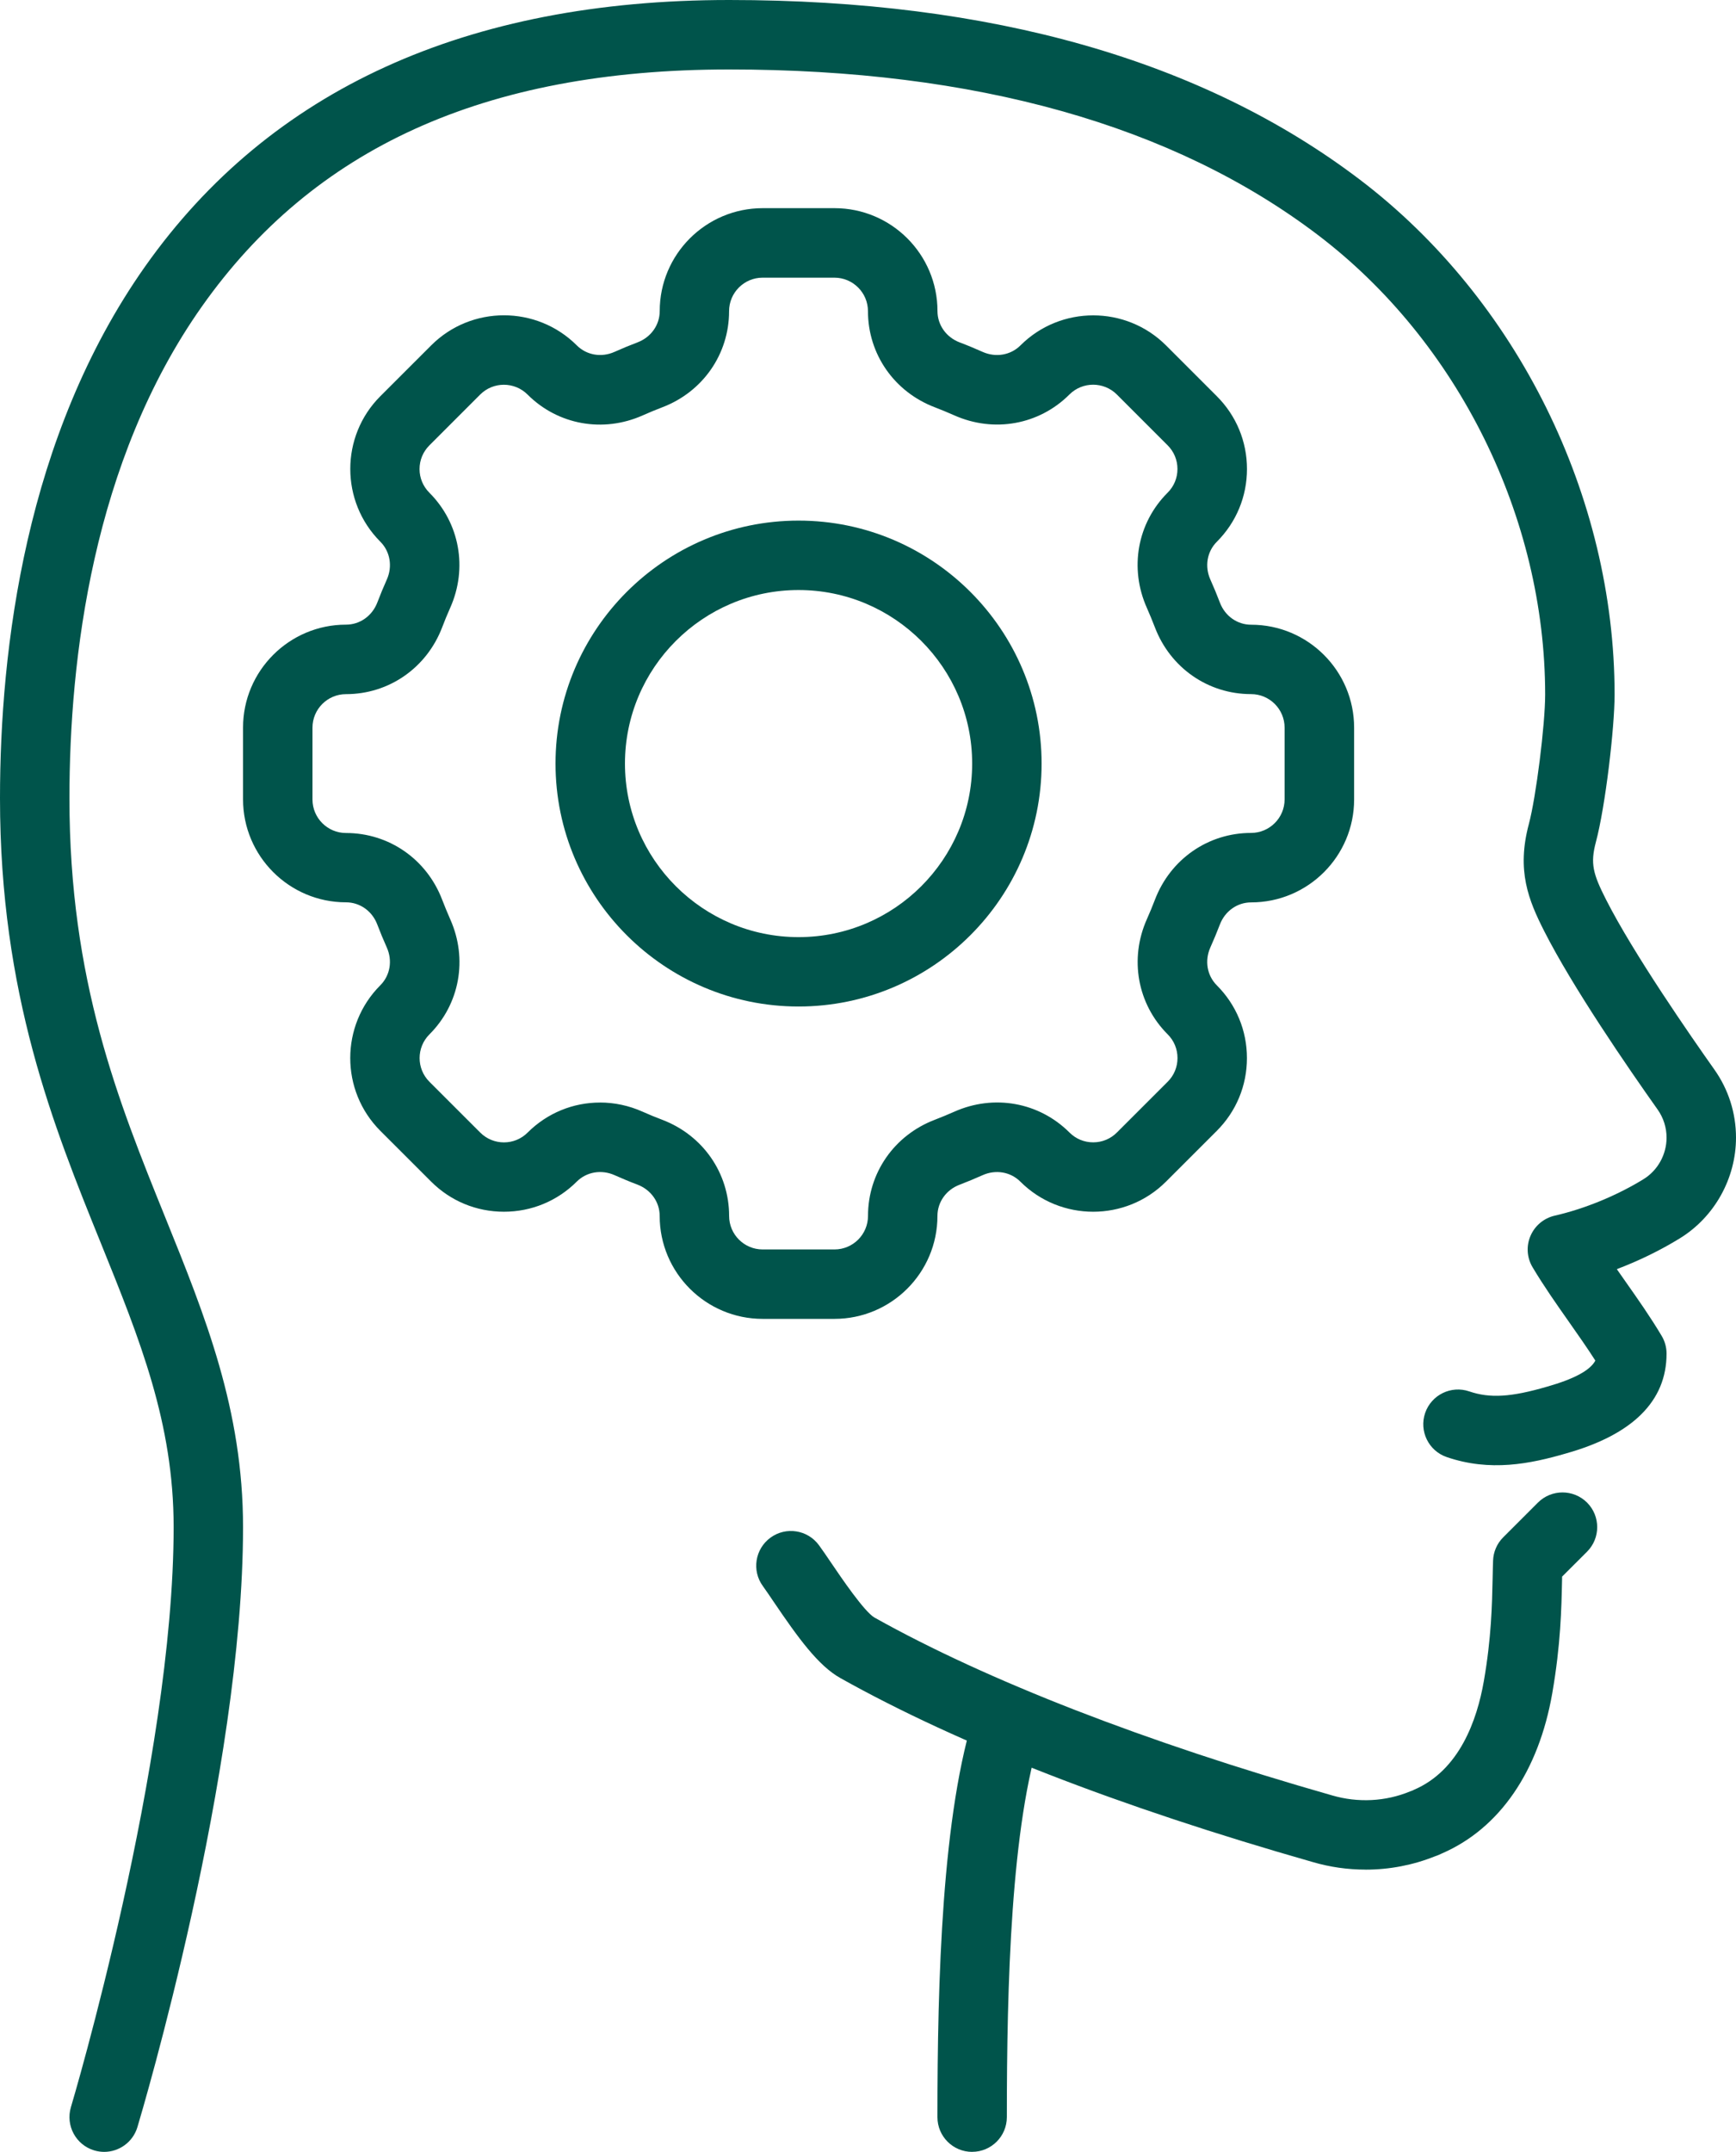
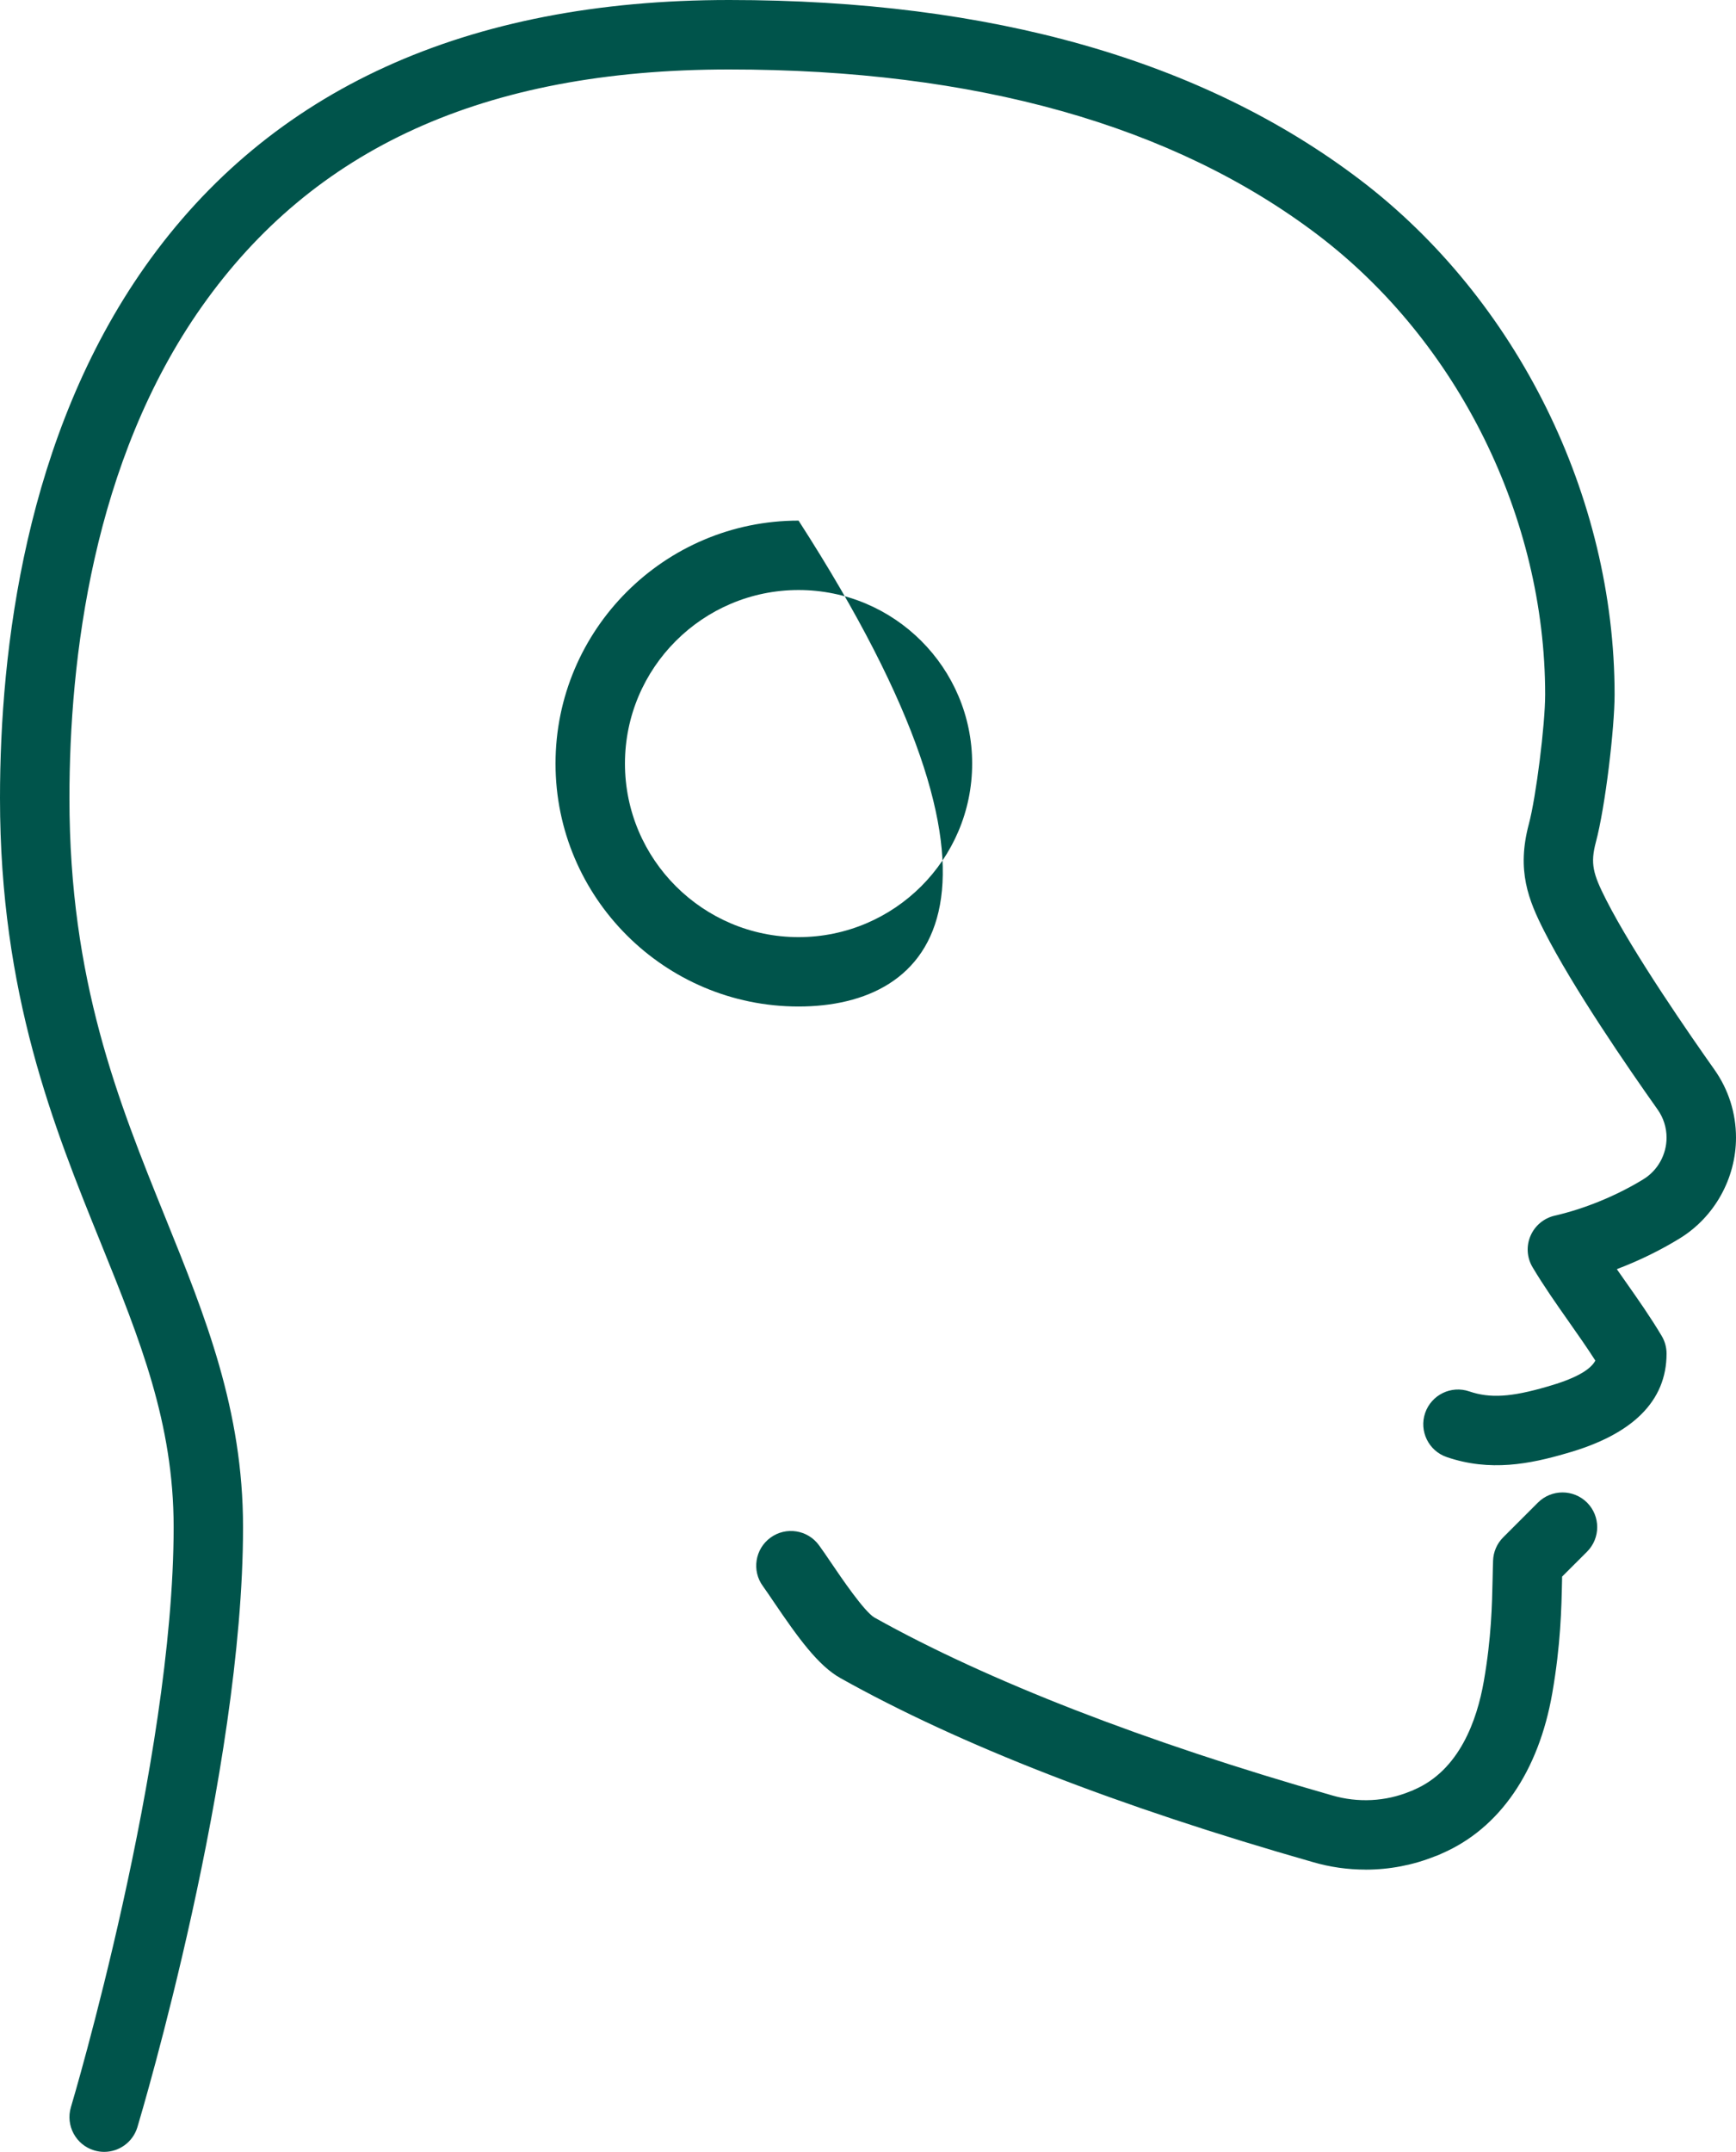
<svg xmlns="http://www.w3.org/2000/svg" width="46" height="57" viewBox="0 0 46 57" fill="none">
  <g clip-path="url(#clip0_4_150)">
    <path d="M2.76 57C2.672 57 2.584 56.987 2.496 56.961C2.01 56.815 1.734 56.303 1.879 55.815C1.907 55.725 4.601 46.674 4.601 40.45C4.601 37.697 3.709 35.491 2.675 32.935C1.421 29.84 0 26.329 0 21.145C0 17.202 0.668 11.558 3.848 7.054C7.155 2.373 12.361 0 19.32 0C26.279 0 31.879 1.602 36.038 4.762C40.197 7.924 42.783 13.148 42.783 18.398C42.783 19.278 42.538 21.368 42.288 22.302C42.136 22.875 42.208 23.143 42.559 23.834C43.29 25.272 44.808 27.457 45.427 28.331C45.801 28.86 46 29.482 46 30.134C46 31.213 45.431 32.235 44.516 32.799C43.997 33.119 43.427 33.396 42.842 33.618C42.918 33.727 42.994 33.836 43.073 33.948C43.399 34.411 43.736 34.891 44.03 35.385C44.115 35.526 44.16 35.689 44.16 35.856C44.16 37.11 43.266 38 41.505 38.497C40.542 38.778 39.485 38.989 38.336 38.596C37.855 38.432 37.599 37.909 37.763 37.428C37.928 36.948 38.451 36.691 38.932 36.856C39.481 37.043 40.041 37.009 40.996 36.73C41.712 36.527 42.137 36.297 42.273 36.04C42.056 35.701 41.817 35.361 41.567 35.005C41.241 34.541 40.904 34.062 40.61 33.568C40.459 33.316 40.438 33.006 40.555 32.736C40.671 32.465 40.91 32.267 41.196 32.201C41.986 32.021 42.844 31.669 43.55 31.234C43.926 31.003 44.16 30.582 44.16 30.135C44.16 29.867 44.078 29.611 43.926 29.394C43.128 28.269 41.677 26.158 40.919 24.666C40.501 23.843 40.182 23.061 40.511 21.828C40.701 21.119 40.943 19.196 40.943 18.398C40.943 13.711 38.636 9.048 34.925 6.227C31.093 3.316 25.844 1.84 19.32 1.84C12.796 1.84 8.293 3.951 5.352 8.115C2.45 12.223 1.84 17.469 1.84 21.145C1.84 25.972 3.131 29.162 4.379 32.247C5.439 34.867 6.44 37.342 6.44 40.452C6.44 46.947 3.755 55.964 3.641 56.345C3.521 56.743 3.156 57 2.76 57Z" fill="#00544B" />
-     <path d="M25.76 57C25.251 57 24.84 56.589 24.84 56.081C24.84 52.482 24.956 48.004 25.852 45.293C26.011 44.811 26.532 44.549 27.014 44.708C27.496 44.867 27.758 45.387 27.599 45.869C26.784 48.331 26.679 52.619 26.679 56.079C26.679 56.588 26.267 56.999 25.759 56.999L25.76 57Z" fill="#00544B" />
    <path d="M36.182 49.523C35.713 49.523 35.241 49.457 34.785 49.323C29.633 47.854 25.422 46.215 22.274 44.453C21.679 44.123 21.143 43.375 20.504 42.434C20.39 42.265 20.291 42.12 20.215 42.014C19.915 41.605 20.006 41.029 20.416 40.73C20.826 40.431 21.402 40.521 21.701 40.931C21.796 41.061 21.904 41.219 22.027 41.401C22.289 41.787 22.901 42.691 23.172 42.847C26.155 44.517 30.347 46.145 35.296 47.557C35.984 47.758 36.715 47.72 37.361 47.453C37.378 47.445 37.397 47.439 37.415 47.434C37.431 47.426 37.447 47.419 37.462 47.411C38.672 46.896 39.138 45.562 39.318 44.532C39.518 43.386 39.536 42.51 39.551 41.806C39.555 41.642 39.557 41.487 39.563 41.34C39.571 41.107 39.666 40.886 39.832 40.721L40.752 39.801C41.111 39.443 41.694 39.443 42.053 39.801C42.412 40.16 42.412 40.743 42.053 41.102L41.392 41.762C41.392 41.79 41.392 41.818 41.391 41.845C41.375 42.611 41.355 43.564 41.132 44.849C40.77 46.928 39.733 48.433 38.21 49.094C38.163 49.116 38.1 49.146 38.021 49.172C37.437 49.406 36.813 49.524 36.185 49.524L36.182 49.523Z" fill="#00544B" />
-     <path d="M22.111 34.935H20.208C18.703 34.935 17.48 33.713 17.48 32.209C17.48 31.841 17.25 31.517 16.894 31.38C16.689 31.303 16.484 31.217 16.284 31.128C15.936 30.973 15.543 31.04 15.283 31.299C14.767 31.814 14.082 32.097 13.353 32.097C12.624 32.097 11.939 31.814 11.424 31.299L10.078 29.954C9.015 28.891 9.015 27.162 10.078 26.098C10.338 25.838 10.405 25.445 10.249 25.097C10.159 24.896 10.074 24.691 9.996 24.486C9.861 24.131 9.535 23.901 9.168 23.901C7.664 23.901 6.44 22.678 6.44 21.174V19.272C6.44 17.769 7.664 16.546 9.168 16.546C9.536 16.546 9.861 16.316 9.998 15.96C10.075 15.757 10.161 15.55 10.25 15.351C10.405 15.003 10.338 14.61 10.079 14.35C9.016 13.287 9.016 11.556 10.079 10.494L11.425 9.149C12.488 8.086 14.219 8.086 15.284 9.149C15.544 9.409 15.937 9.476 16.285 9.32C16.485 9.23 16.691 9.145 16.895 9.068C17.251 8.932 17.481 8.607 17.481 8.24C17.481 6.736 18.705 5.514 20.21 5.514H22.113C23.618 5.514 24.841 6.736 24.841 8.24C24.841 8.608 25.071 8.932 25.427 9.069C25.633 9.146 25.837 9.232 26.037 9.321C26.386 9.476 26.779 9.409 27.039 9.15C28.102 8.088 29.834 8.088 30.898 9.15L32.243 10.495C32.758 11.01 33.042 11.694 33.042 12.423C33.042 13.152 32.758 13.836 32.243 14.351C31.983 14.611 31.916 15.004 32.072 15.352C32.162 15.553 32.247 15.758 32.325 15.963C32.46 16.319 32.786 16.548 33.153 16.548C34.658 16.548 35.881 17.771 35.881 19.275V21.177C35.881 22.68 34.658 23.903 33.153 23.903C32.785 23.903 32.46 24.133 32.324 24.489C32.246 24.693 32.16 24.899 32.071 25.098C31.916 25.447 31.983 25.839 32.242 26.099C32.757 26.614 33.041 27.298 33.041 28.027C33.041 28.756 32.757 29.44 32.242 29.955L30.896 31.3C29.833 32.363 28.102 32.363 27.037 31.3C26.777 31.04 26.384 30.973 26.036 31.129C25.835 31.219 25.63 31.304 25.426 31.382C25.07 31.517 24.84 31.843 24.84 32.209C24.84 33.713 23.616 34.935 22.111 34.935ZM15.896 29.204C16.279 29.204 16.665 29.284 17.034 29.45C17.204 29.526 17.377 29.597 17.55 29.662C18.625 30.072 19.32 31.072 19.32 32.208C19.32 32.698 19.718 33.096 20.208 33.096H22.111C22.602 33.096 23 32.698 23 32.208C23 31.07 23.695 30.071 24.77 29.661C24.942 29.595 25.116 29.523 25.285 29.448C26.336 28.979 27.534 29.195 28.339 29.999C28.507 30.167 28.729 30.259 28.967 30.259C29.205 30.259 29.427 30.167 29.595 29.999L30.941 28.654C31.109 28.486 31.201 28.264 31.201 28.026C31.201 27.788 31.109 27.566 30.941 27.398C30.138 26.596 29.921 25.398 30.39 24.347C30.466 24.178 30.537 24.004 30.603 23.832C31.013 22.758 32.013 22.063 33.15 22.063C33.64 22.063 34.039 21.665 34.039 21.175V19.274C34.039 18.784 33.64 18.386 33.15 18.386C32.012 18.386 31.012 17.691 30.602 16.617C30.536 16.445 30.464 16.271 30.389 16.101C29.92 15.051 30.135 13.853 30.939 13.051C31.108 12.883 31.2 12.66 31.2 12.423C31.2 12.187 31.108 11.963 30.939 11.795L29.594 10.45C29.247 10.104 28.683 10.104 28.337 10.45C27.534 11.253 26.336 11.47 25.284 11.001C25.115 10.926 24.941 10.854 24.769 10.788C23.694 10.378 22.999 9.379 22.999 8.243C22.999 7.753 22.6 7.355 22.11 7.355H20.207C19.717 7.355 19.319 7.753 19.319 8.243C19.319 9.38 18.623 10.38 17.548 10.789C17.375 10.855 17.201 10.927 17.033 11.002C15.982 11.471 14.784 11.256 13.98 10.452C13.633 10.105 13.069 10.105 12.723 10.452L11.378 11.797C11.21 11.965 11.117 12.187 11.117 12.425C11.117 12.662 11.21 12.884 11.378 13.052C12.181 13.856 12.398 15.053 11.928 16.103C11.852 16.273 11.781 16.446 11.716 16.618C11.305 17.692 10.305 18.387 9.168 18.387C8.678 18.387 8.28 18.785 8.28 19.275V21.177C8.28 21.667 8.678 22.065 9.168 22.065C10.307 22.065 11.307 22.759 11.717 23.834C11.783 24.006 11.855 24.179 11.93 24.35C12.399 25.399 12.183 26.597 11.379 27.399C11.032 27.746 11.032 28.308 11.379 28.655L12.725 30C13.072 30.347 13.636 30.347 13.981 30C14.503 29.479 15.191 29.205 15.895 29.205L15.896 29.204Z" fill="#00544B" />
-     <path d="M21.16 26.661C17.609 26.661 14.72 23.774 14.72 20.226C14.72 16.677 17.609 13.79 21.16 13.79C24.711 13.79 27.6 16.677 27.6 20.226C27.6 23.774 24.711 26.661 21.16 26.661ZM21.16 15.629C18.623 15.629 16.56 17.691 16.56 20.226C16.56 22.761 18.623 24.823 21.16 24.823C23.697 24.823 25.76 22.761 25.76 20.226C25.76 17.691 23.697 15.629 21.16 15.629Z" fill="#00544B" />
+     <path d="M21.16 26.661C17.609 26.661 14.72 23.774 14.72 20.226C14.72 16.677 17.609 13.79 21.16 13.79C27.6 23.774 24.711 26.661 21.16 26.661ZM21.16 15.629C18.623 15.629 16.56 17.691 16.56 20.226C16.56 22.761 18.623 24.823 21.16 24.823C23.697 24.823 25.76 22.761 25.76 20.226C25.76 17.691 23.697 15.629 21.16 15.629Z" fill="#00544B" />
  </g>
  <defs>
    <clipPath id="clip0_4_150">
      <rect width="46" height="57" fill="white" />
    </clipPath>
  </defs>
</svg>